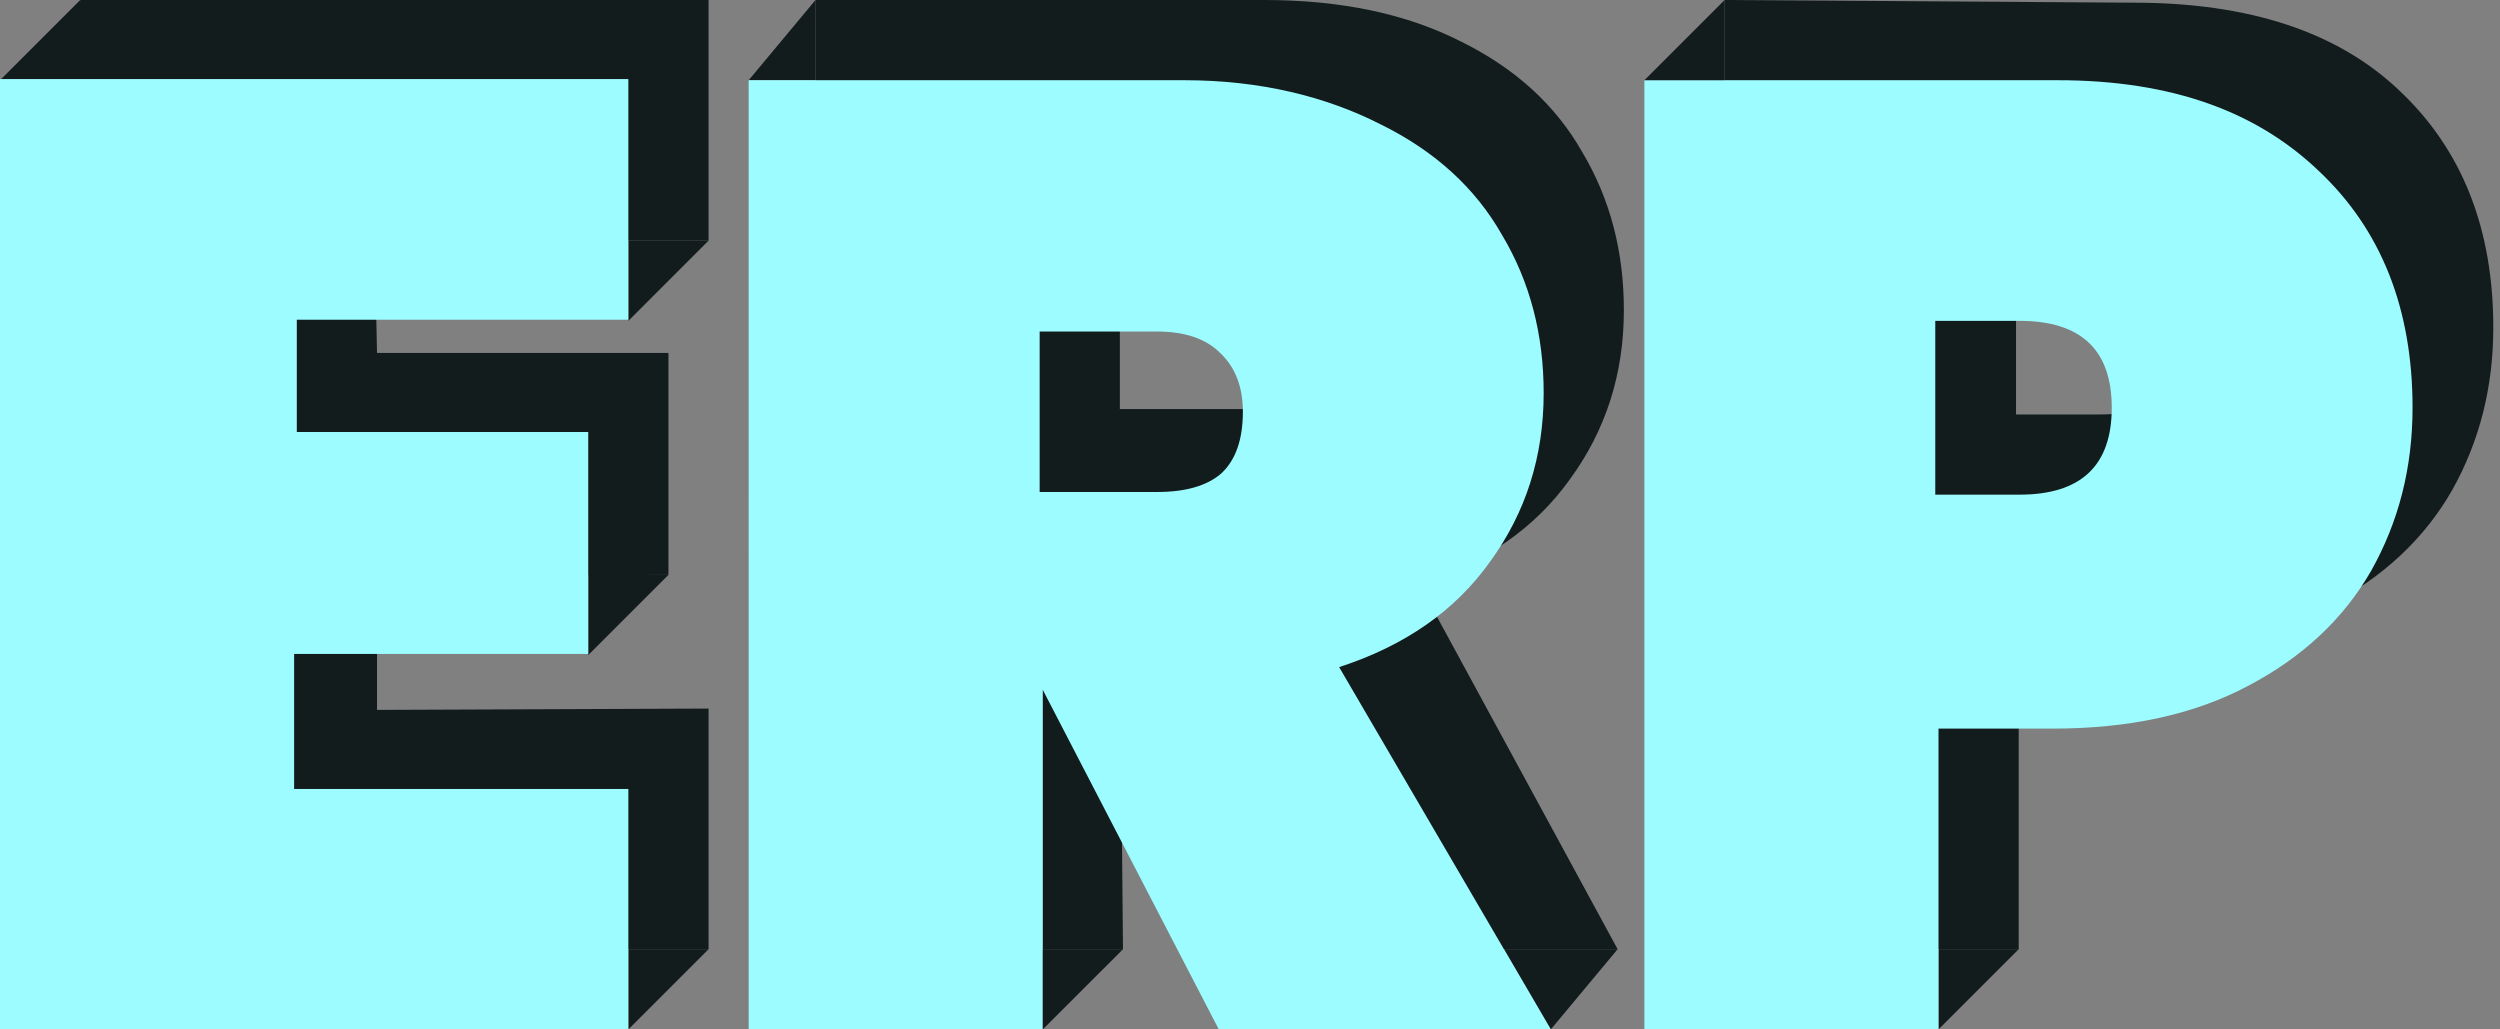
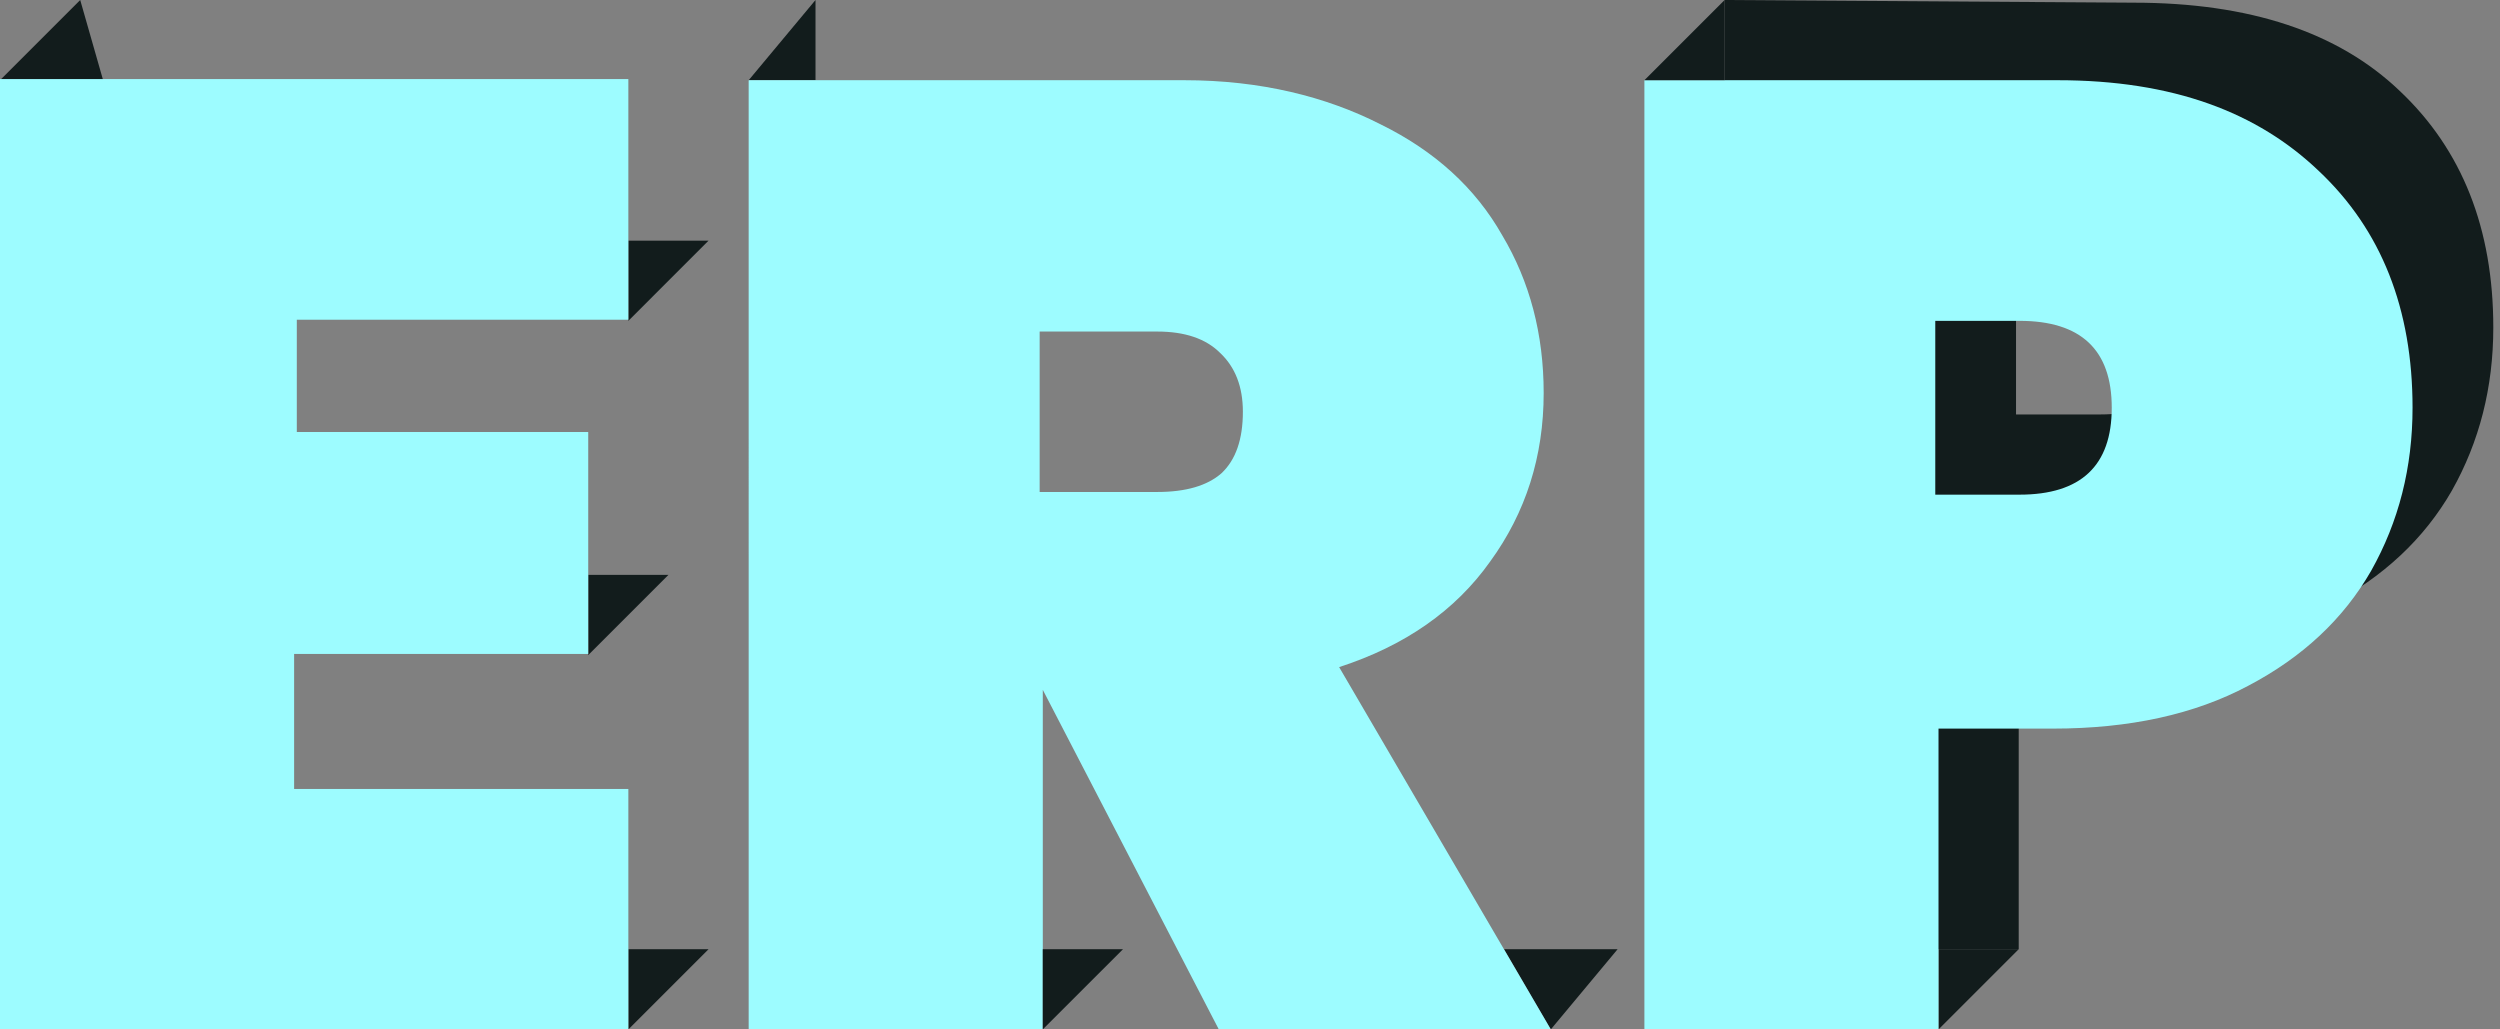
<svg xmlns="http://www.w3.org/2000/svg" width="153" height="63" viewBox="0 0 153 63" fill="none">
  <rect x="0" y="0" width="153" height="63" fill="#808080" stroke="none" />
  <path d="M43.364 14.727L38.455 19.636V14.727H43.364Z" fill="#121C1C" />
  <path d="M40.909 35.182L36 40.091V35.182H40.909Z" fill="#121C1C" />
  <path d="M43.364 58.091L38.455 63V58.091H43.364Z" fill="#121C1C" />
  <path d="M152.59 20.046C152.59 23.7 151.745 27.027 150.054 30.027C148.363 32.973 145.854 35.318 142.526 37.064C139.254 38.809 135.272 39.682 130.581 39.682H123.545V58.091H105.545V0L130.581 0.164C137.672 0.164 143.099 1.964 146.863 5.564C150.681 9.164 152.59 13.991 152.59 20.046ZM128.536 25.364C132.299 25.364 134.181 23.591 134.181 20.046C134.181 16.5 132.299 14.727 128.536 14.727H123.381V25.364H128.536Z" fill="#121C1C" />
  <path d="M118.637 63L123.546 58.091H118.637V63Z" fill="#121C1C" />
-   <path d="M79.363 58.091L68.617 37.145H68.535L68.726 58.091H49.908V0H77.371C82.062 0 86.072 0.845 89.399 2.536C92.726 4.173 95.208 6.436 96.844 9.327C98.535 12.164 99.381 15.382 99.381 18.982C99.381 22.855 98.29 26.291 96.108 29.291C93.981 32.291 90.899 34.446 86.862 35.755L98.999 58.091H79.363ZM68.535 25.036H75.735C77.481 25.036 78.79 24.655 79.662 23.891C80.535 23.073 80.972 21.818 80.972 20.127C80.972 18.6 80.508 17.4 79.581 16.527C78.708 15.655 77.426 15.218 75.735 15.218H68.535V25.036Z" fill="#121C1C" />
  <path d="M49.909 0L45.818 4.909H49.909V0Z" fill="#121C1C" />
  <path d="M98.999 58.091L94.909 63L92.045 58.091H98.999Z" fill="#121C1C" />
-   <path d="M22.931 14.727L23.073 21.6H40.909V35.182L23.073 35.264V43.446L43.364 43.364V58.091H4.909V0H43.364V14.727H22.931Z" fill="#121C1C" />
  <path d="M4.909 0L0 4.909V5.727H6.545L4.909 0Z" fill="#121C1C" />
  <path d="M147.648 24.954C147.648 28.609 146.803 31.936 145.112 34.936C143.421 37.882 140.912 40.227 137.585 41.973C134.312 43.718 130.33 44.591 125.639 44.591H118.637V63H100.637V4.909H125.914C133.005 4.909 138.157 6.873 141.921 10.473C145.739 14.073 147.648 18.9 147.648 24.954ZM123.594 30.273C127.357 30.273 129.239 28.5 129.239 24.954C129.239 21.409 127.357 19.636 123.594 19.636H118.439V30.273H123.594Z" fill="#9DFCFF" />
  <path d="M74.591 63L63.819 42.218V63H45.819L45.818 4.909H72.472C77.163 4.909 81.164 5.918 84.491 7.609C87.818 9.245 90.3 11.509 91.936 14.4C93.627 17.236 94.473 20.454 94.473 24.054C94.473 27.927 93.382 31.363 91.2 34.363C89.073 37.363 85.991 39.518 81.955 40.827L94.909 63H74.591ZM63.627 30.109H70.827C72.573 30.109 73.882 29.727 74.755 28.963C75.627 28.145 76.064 26.89 76.064 25.2C76.064 23.672 75.6 22.472 74.673 21.6C73.8 20.727 72.518 20.291 70.827 20.291H63.627V30.109Z" fill="#9DFCFF" />
  <path d="M18.164 19.567V26.439H36V40.021H18V48.285H38.455V63H0V4.839H38.455V19.567H18.164Z" fill="#9DFCFF" />
  <path d="M63.818 63L68.728 58.091H63.818V63Z" fill="#121C1C" />
  <path d="M100.637 4.909H105.546V0L100.637 4.909Z" fill="#121C1C" />
</svg>